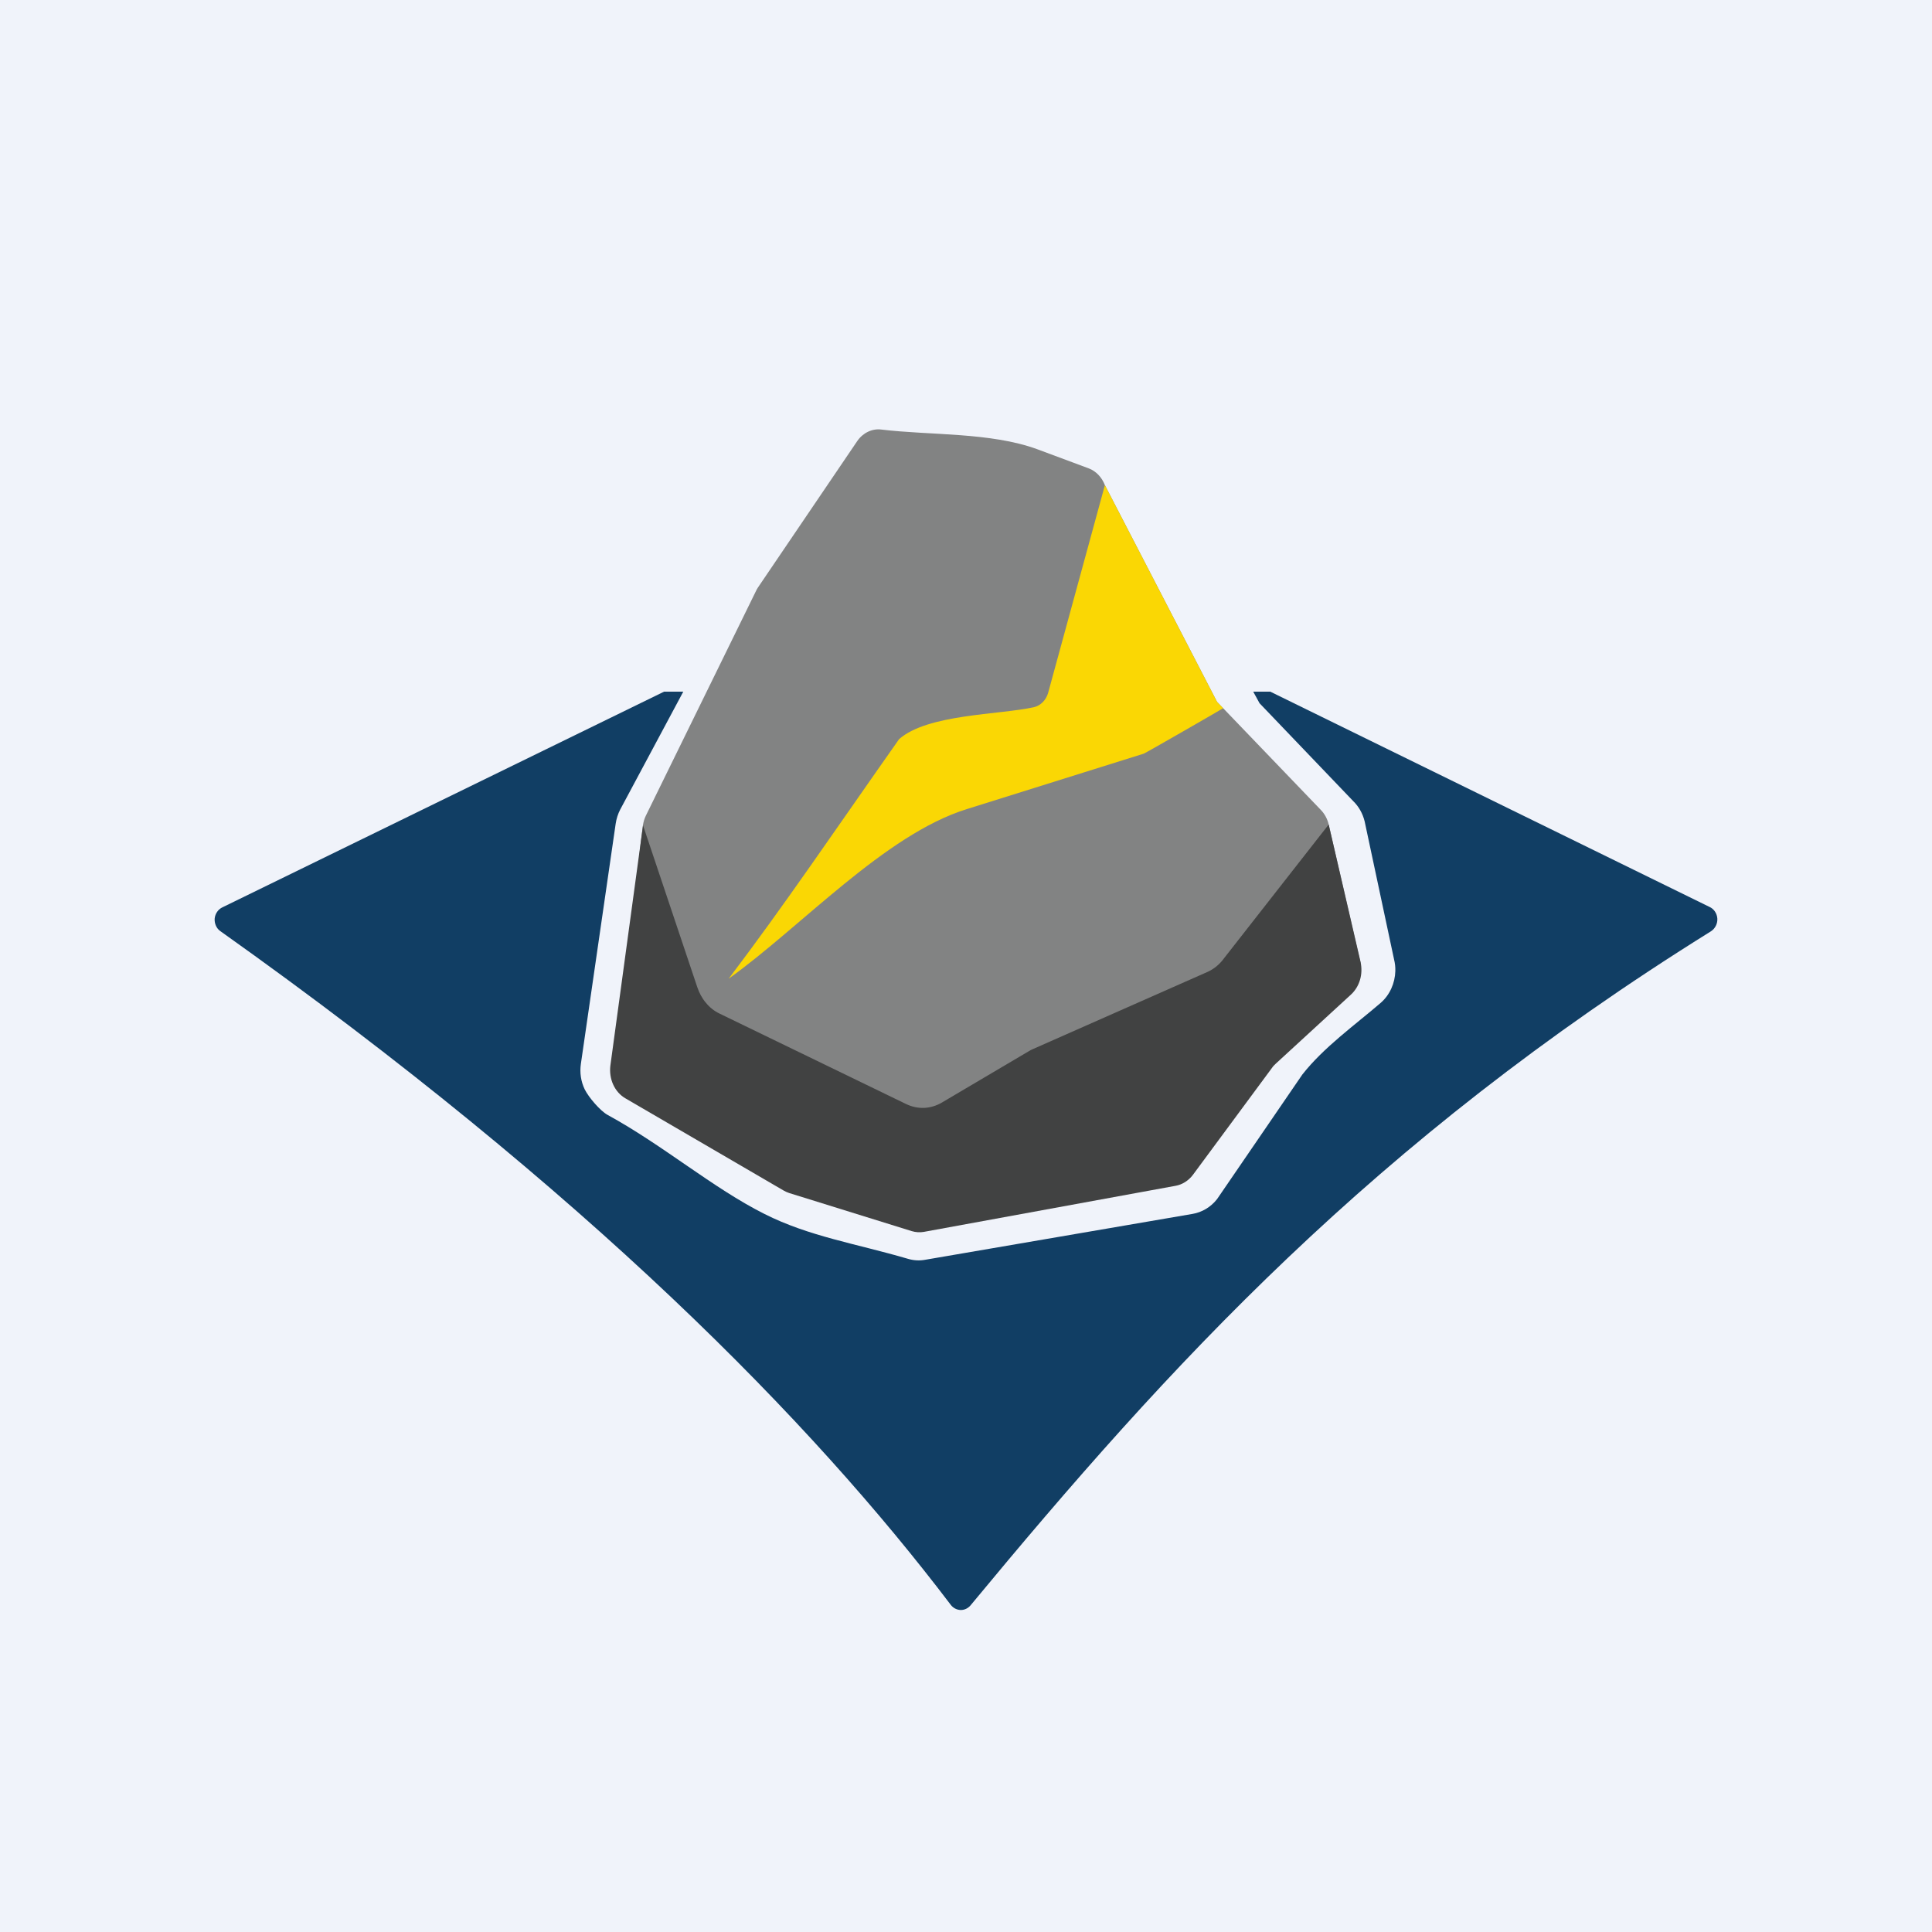
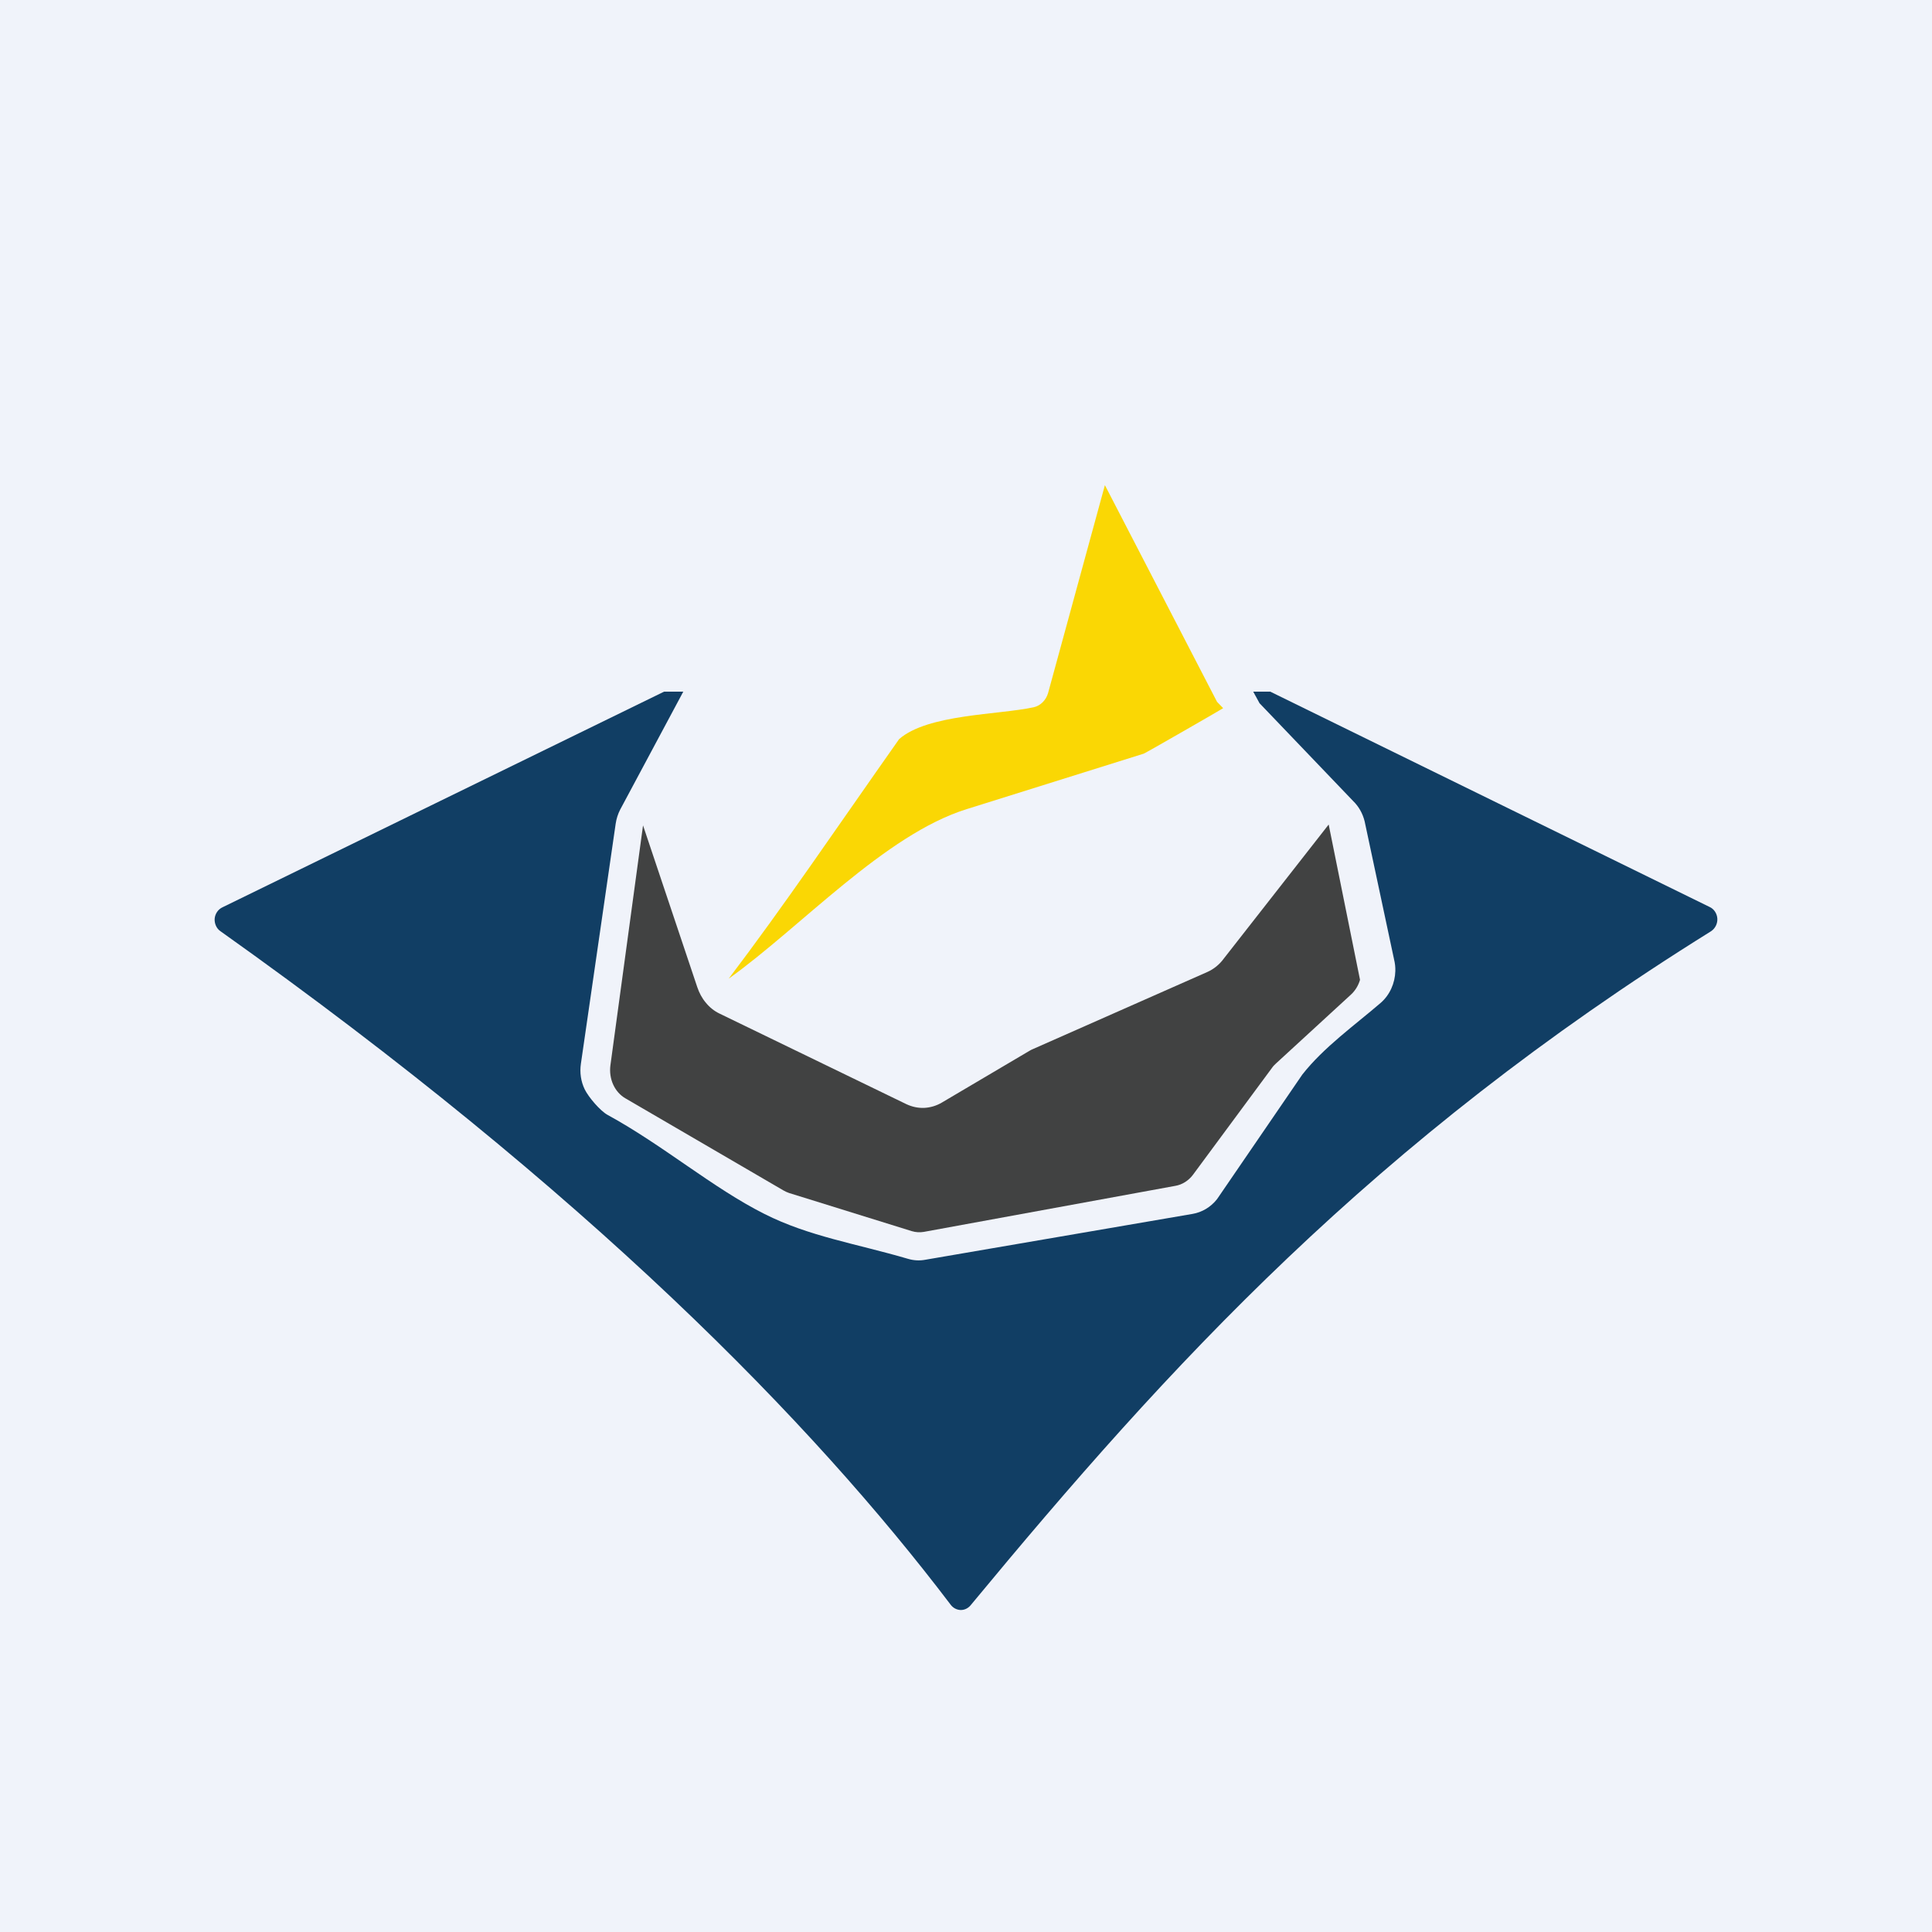
<svg xmlns="http://www.w3.org/2000/svg" width="18" height="18" viewBox="0 0 18 18" fill="none">
  <rect width="18" height="18" fill="#F0F3FA" />
  <path d="M15.926 8.449L11.835 6.444H11.676L11.735 6.552L12.606 7.462C12.659 7.513 12.696 7.579 12.714 7.652L12.988 8.938C12.997 8.974 13.001 9.01 13 9.047C12.997 9.16 12.948 9.271 12.863 9.344C12.619 9.554 12.333 9.757 12.133 10.012L11.339 11.172C11.281 11.246 11.199 11.295 11.109 11.31L8.62 11.737C8.567 11.747 8.512 11.744 8.459 11.728C7.974 11.586 7.538 11.52 7.122 11.31C6.639 11.067 6.18 10.671 5.662 10.388C5.592 10.35 5.484 10.223 5.448 10.15C5.412 10.076 5.4 9.993 5.412 9.911L5.736 7.675C5.743 7.628 5.757 7.584 5.778 7.543L6.366 6.444H6.187L2.073 8.453C2.032 8.472 2.004 8.513 2 8.559C1.997 8.605 2.017 8.651 2.054 8.676C5.48 11.11 7.571 13.255 8.858 14.952C8.88 14.981 8.914 14.999 8.95 15C8.985 15.001 9.02 14.984 9.043 14.956C10.887 12.727 12.789 10.639 15.94 8.677C15.979 8.652 16.003 8.606 16 8.558C15.997 8.51 15.968 8.467 15.926 8.449Z" fill="#113E64" />
-   <path d="M12.677 8.975L12.379 7.681C12.367 7.63 12.342 7.584 12.308 7.548L11.339 6.539L10.294 4.52C10.266 4.447 10.211 4.389 10.144 4.364L9.663 4.185C9.227 4.026 8.667 4.057 8.211 4.002C8.125 3.991 8.039 4.033 7.987 4.109L7.062 5.473C7.055 5.484 7.048 5.495 7.043 5.507L6.018 7.598C6.004 7.626 5.995 7.657 5.99 7.689C5.149 13.857 12.379 9.291 12.677 8.975Z" fill="#828383" />
  <path d="M10.655 7.022L9.008 7.538C8.244 7.775 7.461 8.638 6.789 9.118C7.307 8.435 7.785 7.727 8.377 6.886C8.645 6.652 9.302 6.661 9.632 6.589C9.694 6.575 9.746 6.523 9.765 6.456L10.294 4.52L11.339 6.539L11.396 6.598C11.381 6.609 10.672 7.017 10.655 7.022Z" fill="#FAD704" />
-   <path d="M12.379 7.682L11.404 8.928C11.363 8.985 11.309 9.029 11.248 9.056L9.628 9.772C9.615 9.777 9.602 9.784 9.59 9.791L8.774 10.273C8.723 10.303 8.667 10.319 8.61 10.322C8.553 10.324 8.497 10.312 8.444 10.287L6.703 9.443C6.655 9.42 6.612 9.386 6.577 9.343C6.541 9.301 6.514 9.25 6.496 9.196L5.991 7.69L5.687 9.926C5.679 9.987 5.688 10.05 5.713 10.105C5.738 10.16 5.778 10.205 5.827 10.233L7.301 11.092C7.317 11.101 7.334 11.109 7.352 11.115L8.494 11.47C8.531 11.481 8.57 11.484 8.608 11.477L10.952 11.048C11.015 11.037 11.073 11 11.114 10.946L11.851 9.949C11.861 9.934 11.874 9.921 11.887 9.909L12.587 9.266C12.626 9.23 12.655 9.183 12.671 9.129C12.687 9.075 12.688 9.017 12.676 8.962L12.379 7.682Z" fill="#414242" />
+   <path d="M12.379 7.682L11.404 8.928C11.363 8.985 11.309 9.029 11.248 9.056L9.628 9.772C9.615 9.777 9.602 9.784 9.59 9.791L8.774 10.273C8.723 10.303 8.667 10.319 8.61 10.322C8.553 10.324 8.497 10.312 8.444 10.287L6.703 9.443C6.655 9.42 6.612 9.386 6.577 9.343C6.541 9.301 6.514 9.25 6.496 9.196L5.991 7.69L5.687 9.926C5.679 9.987 5.688 10.05 5.713 10.105C5.738 10.16 5.778 10.205 5.827 10.233L7.301 11.092C7.317 11.101 7.334 11.109 7.352 11.115L8.494 11.47C8.531 11.481 8.57 11.484 8.608 11.477L10.952 11.048C11.015 11.037 11.073 11 11.114 10.946L11.851 9.949C11.861 9.934 11.874 9.921 11.887 9.909L12.587 9.266C12.626 9.23 12.655 9.183 12.671 9.129L12.379 7.682Z" fill="#414242" />
</svg>